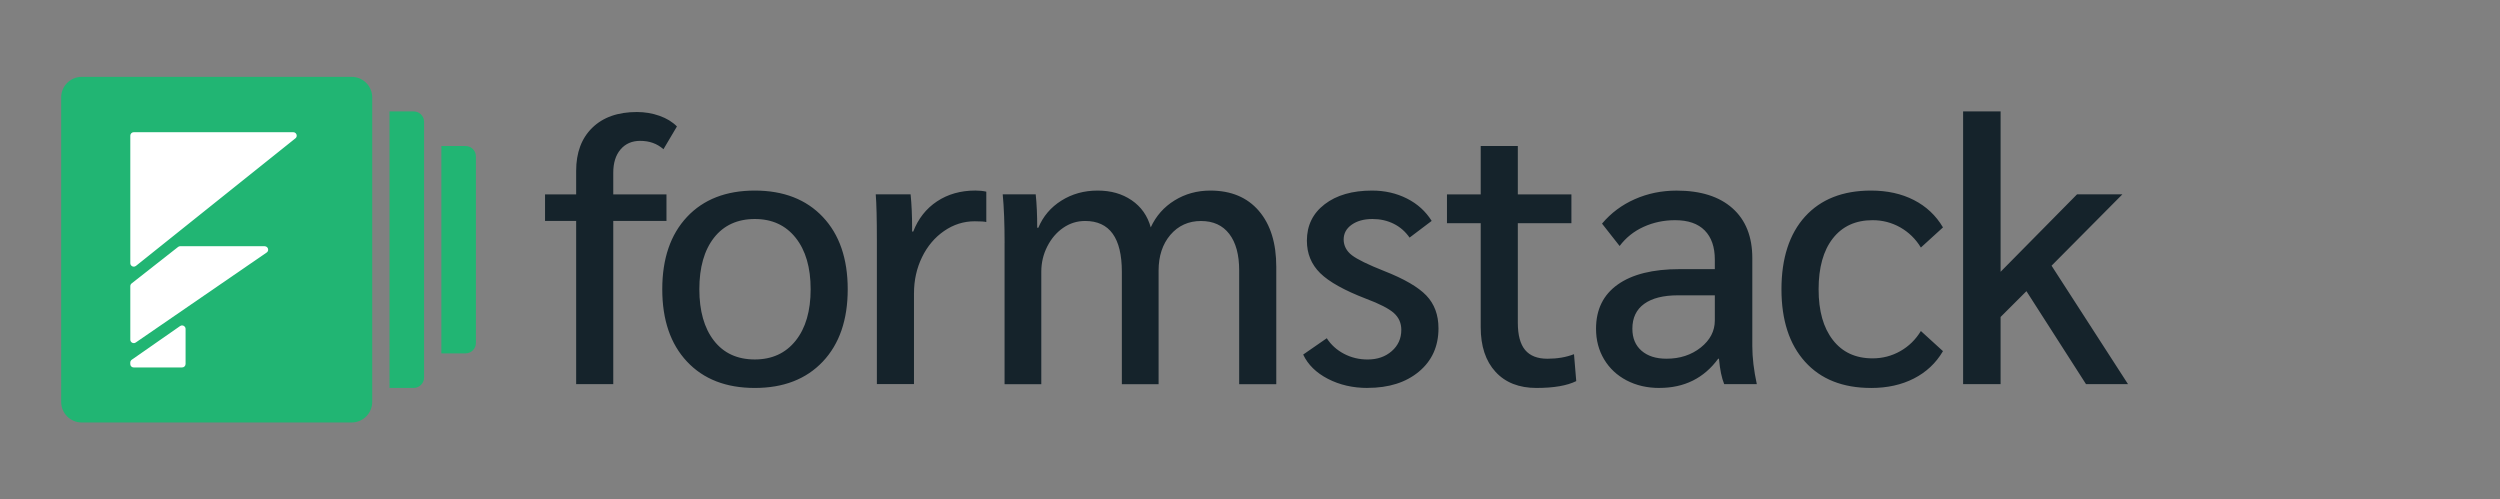
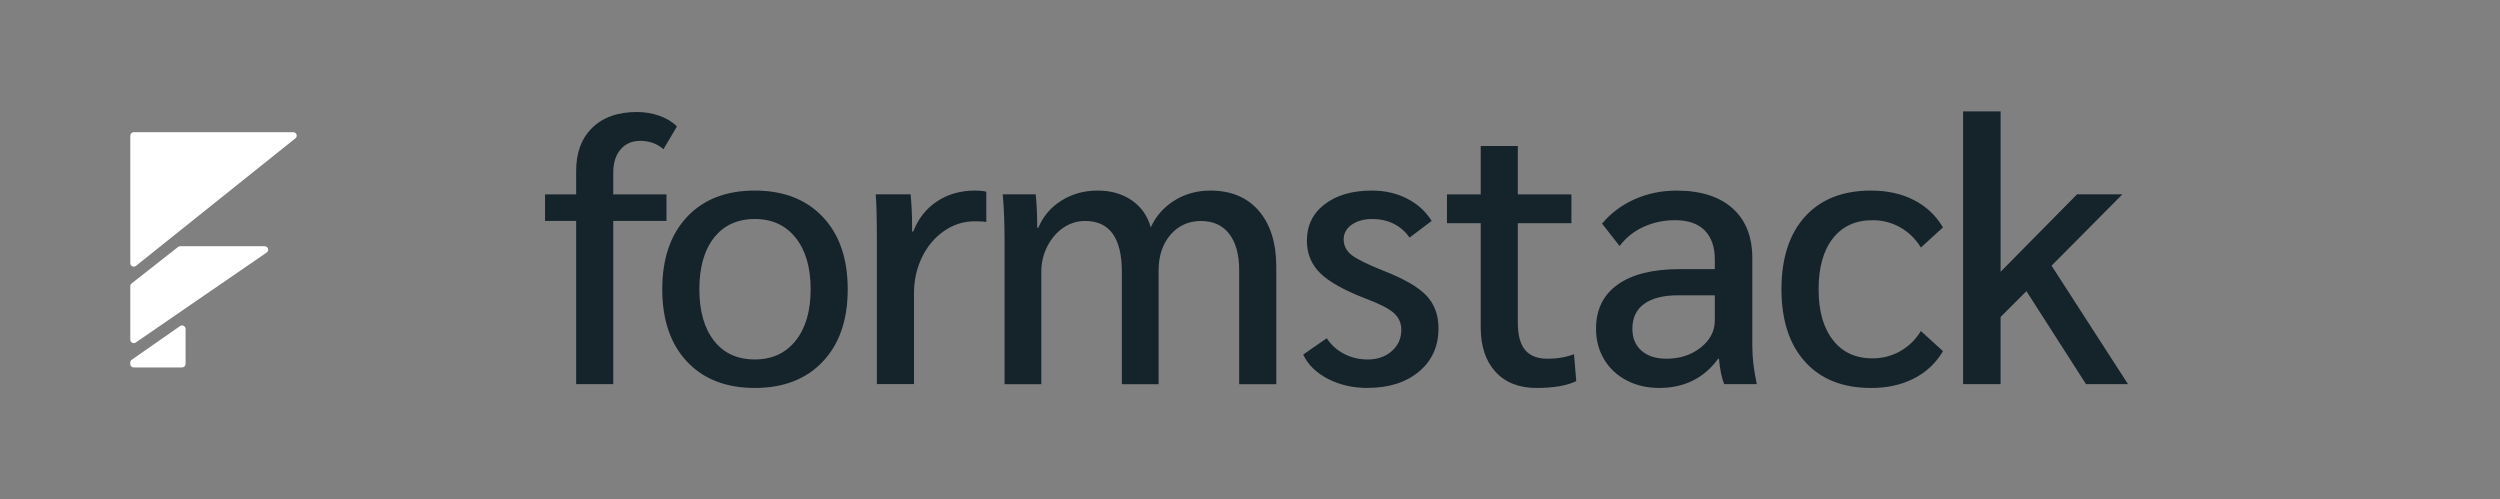
<svg xmlns="http://www.w3.org/2000/svg" id="Layer_1" viewBox="0 0 801 160">
  <rect x="0" y="0" width="801" height="160" fill="#808080" stroke="none" />
  <defs>
    <style>.cls-1{fill:#15232b;}.cls-2{fill:#fff;}.cls-3{fill:#21b573;}</style>
  </defs>
  <g id="Products">
    <g id="Formstack-1-0-Platform">
      <g id="Group">
        <path id="Type" class="cls-1" d="M184.6,70.79h-9.97v-8.51h9.97v-7.54c0-5.84,1.72-10.44,5.16-13.8,3.44-3.36,8.2-5.05,14.29-5.05,2.56,0,4.98.41,7.26,1.22,2.28.81,4.14,1.95,5.58,3.4l-4.32,7.3c-2-1.78-4.48-2.68-7.44-2.68-2.64,0-4.74.91-6.3,2.74-1.56,1.82-2.34,4.32-2.34,7.48v6.93h17.05v8.51h-17.05v52.29h-11.89v-52.29ZM241.84,124.3c-9.21,0-16.45-2.82-21.73-8.45s-7.92-13.36-7.92-23.17,2.64-17.53,7.92-23.17c5.28-5.63,12.53-8.45,21.73-8.45s16.47,2.82,21.79,8.45c5.32,5.63,7.98,13.36,7.98,23.17s-2.66,17.53-7.98,23.17c-5.32,5.63-12.59,8.45-21.79,8.45ZM241.84,115.17c5.52,0,9.89-2.01,13.09-6.02,3.2-4.01,4.8-9.51,4.8-16.48s-1.6-12.46-4.8-16.48-7.56-6.02-13.09-6.02-9.97,2.01-13.09,6.02-4.68,9.51-4.68,16.48,1.56,12.46,4.68,16.48c3.12,4.01,7.48,6.02,13.09,6.02ZM280.95,77.11c0-6.89-.12-11.84-.36-14.84h11.17c.32,3.24.48,6.81.48,10.7v1.22h.36c1.6-4.13,4.14-7.36,7.62-9.67,3.48-2.31,7.58-3.47,12.31-3.47,1.28,0,2.44.12,3.48.36v9.73c-.56-.16-1.8-.24-3.72-.24-3.52,0-6.78,1.03-9.79,3.1-3,2.07-5.36,4.86-7.08,8.39-1.72,3.53-2.58,7.4-2.58,11.61v29.06h-11.89v-45.97ZM321.87,77.84c0-6.16-.2-11.35-.6-15.57h10.57c.32,3,.48,6.57.48,10.7h.36c1.52-3.65,3.98-6.55,7.38-8.69s7.26-3.22,11.59-3.22,7.88,1.03,10.93,3.1c3.04,2.07,5.08,4.97,6.12,8.69,1.68-3.65,4.22-6.53,7.62-8.63s7.22-3.16,11.47-3.16c6.64,0,11.83,2.17,15.55,6.51,3.72,4.34,5.58,10.32,5.58,17.94v37.58h-11.89v-36.48c0-5.03-1.06-8.92-3.18-11.67-2.12-2.76-5.14-4.13-9.07-4.13s-7.26,1.48-9.79,4.44c-2.52,2.96-3.78,6.79-3.78,11.49v36.36h-11.77v-36c0-10.86-3.92-16.3-11.77-16.3-2.56,0-4.9.73-7.02,2.19-2.12,1.46-3.82,3.45-5.1,5.96-1.28,2.51-1.92,5.23-1.92,8.15v36h-11.77v-45.24ZM438.19,124.3c-4.72,0-8.96-.97-12.73-2.92-3.76-1.95-6.4-4.54-7.92-7.78l7.56-5.23c1.36,2.11,3.2,3.77,5.52,4.99s4.84,1.82,7.56,1.82c3.12,0,5.7-.89,7.74-2.68,2.04-1.78,3.06-4.05,3.06-6.81,0-2.19-.8-3.99-2.4-5.41-1.6-1.42-4.56-2.94-8.88-4.56-6.96-2.68-11.87-5.41-14.71-8.21-2.84-2.8-4.26-6.26-4.26-10.4,0-4.86,1.9-8.76,5.7-11.67,3.8-2.92,8.86-4.38,15.19-4.38,4.08,0,7.8.85,11.17,2.55,3.36,1.7,6,4.09,7.92,7.17l-7.08,5.35c-1.36-1.95-3.06-3.43-5.1-4.44-2.04-1.01-4.3-1.52-6.78-1.52-2.72,0-4.94.61-6.66,1.82-1.72,1.22-2.58,2.8-2.58,4.74s.88,3.71,2.64,5.05c1.76,1.34,5.2,3.02,10.33,5.05,6.4,2.51,10.91,5.13,13.51,7.84,2.6,2.72,3.9,6.22,3.9,10.52,0,5.76-2.08,10.38-6.24,13.86s-9.65,5.23-16.45,5.23h0ZM492.31,124.3c-5.6,0-9.99-1.72-13.15-5.17-3.16-3.45-4.74-8.21-4.74-14.29v-33.32h-10.81v-9.24h10.81v-15.5h11.89v15.5h17.17v9.24h-17.17v31.86c0,3.97.78,6.89,2.34,8.76,1.56,1.86,3.94,2.8,7.14,2.8s6.04-.49,8.52-1.46l.72,8.63c-2.96,1.46-7.2,2.19-12.73,2.19h0ZM531.66,124.3c-3.92,0-7.42-.81-10.51-2.43-3.08-1.62-5.48-3.87-7.2-6.75-1.72-2.88-2.58-6.14-2.58-9.79,0-6.16,2.32-10.88,6.96-14.17s11.25-4.93,19.81-4.93h11.29v-3.04c0-4.05-1.08-7.17-3.24-9.36-2.16-2.19-5.32-3.28-9.49-3.28-3.6,0-6.96.71-10.09,2.13-3.12,1.42-5.68,3.47-7.68,6.14l-5.64-7.17c2.88-3.41,6.38-6.02,10.51-7.84,4.12-1.82,8.58-2.74,13.39-2.74,7.68,0,13.65,1.88,17.89,5.65,4.24,3.77,6.36,9.1,6.36,15.99v28.21c0,3.65.48,7.7,1.44,12.16h-10.45c-.8-1.95-1.36-4.66-1.68-8.15h-.24c-4.56,6.24-10.85,9.36-18.85,9.36h0ZM533.94,114.93c4.32,0,7.98-1.2,10.99-3.59,3-2.39,4.5-5.29,4.5-8.69v-8.03h-11.77c-4.72,0-8.34.91-10.87,2.74-2.52,1.82-3.78,4.48-3.78,7.97,0,3,.98,5.35,2.94,7.05s4.62,2.55,7.98,2.55ZM599.47,124.3c-9.05,0-16.09-2.8-21.13-8.39-5.04-5.59-7.56-13.34-7.56-23.23s2.52-17.73,7.56-23.29c5.04-5.55,12.09-8.33,21.13-8.33,5.2,0,9.79,1.01,13.75,3.04,3.96,2.03,7.06,4.95,9.31,8.76l-7.08,6.45c-1.68-2.76-3.88-4.9-6.6-6.45-2.72-1.54-5.68-2.31-8.88-2.31-5.44,0-9.69,1.95-12.73,5.84-3.04,3.89-4.56,9.32-4.56,16.3s1.52,12.3,4.56,16.23c3.04,3.93,7.28,5.9,12.73,5.9,3.2,0,6.16-.77,8.88-2.31,2.72-1.54,4.92-3.69,6.6-6.45l7.08,6.45c-2.24,3.81-5.34,6.73-9.31,8.76-3.96,2.03-8.54,3.04-13.75,3.04h0ZM668.36,123.08l-19.09-29.79-8.28,8.27v21.52h-12.01V35.7h12.01v51.38l24.49-24.81h14.53l-22.69,22.86,24.49,37.94h-13.45Z" />
-         <path id="Combined-Shape" class="cls-3" d="M112.68,24.63c3.64,0,6.58,2.95,6.58,6.58v97.57c0,3.64-2.95,6.58-6.58,6.58H26.18c-3.64,0-6.58-2.95-6.58-6.58V31.21c0-3.64,2.95-6.58,6.58-6.58h86.5ZM132.55,35.7c1.83,0,3.32,1.49,3.32,3.32v81.95c0,1.83-1.49,3.32-3.32,3.32h-7.75V35.7h7.75ZM149.16,46.78c1.83,0,3.32,1.49,3.32,3.32v59.8c0,1.83-1.49,3.32-3.32,3.32h-7.75V46.78h7.75Z" />
        <path id="Combined-Shape-2" class="cls-2" d="M59.26,104.74c.13.19.2.41.2.63v11.25c0,.61-.5,1.11-1.11,1.11h-15.54c-.59,0-1.07-.48-1.07-1.07v-.49c0-.36.18-.7.47-.91l15.5-10.8c.5-.35,1.19-.23,1.54.28ZM84.81,78.89c.61,0,1.11.5,1.11,1.11,0,.36-.18.71-.48.91l-41.96,28.84c-.5.35-1.19.22-1.54-.29-.13-.18-.19-.4-.19-.63v-17.15c0-.34.16-.66.42-.87l14.89-11.69c.2-.15.44-.24.68-.24h27.07ZM93.96,42.35c.61,0,1.11.5,1.11,1.11,0,.34-.15.65-.42.86l-51.1,40.88c-.48.38-1.17.3-1.56-.17-.16-.2-.24-.44-.24-.69v-40.88c0-.61.5-1.11,1.11-1.11h51.1Z" />
      </g>
    </g>
  </g>
</svg>